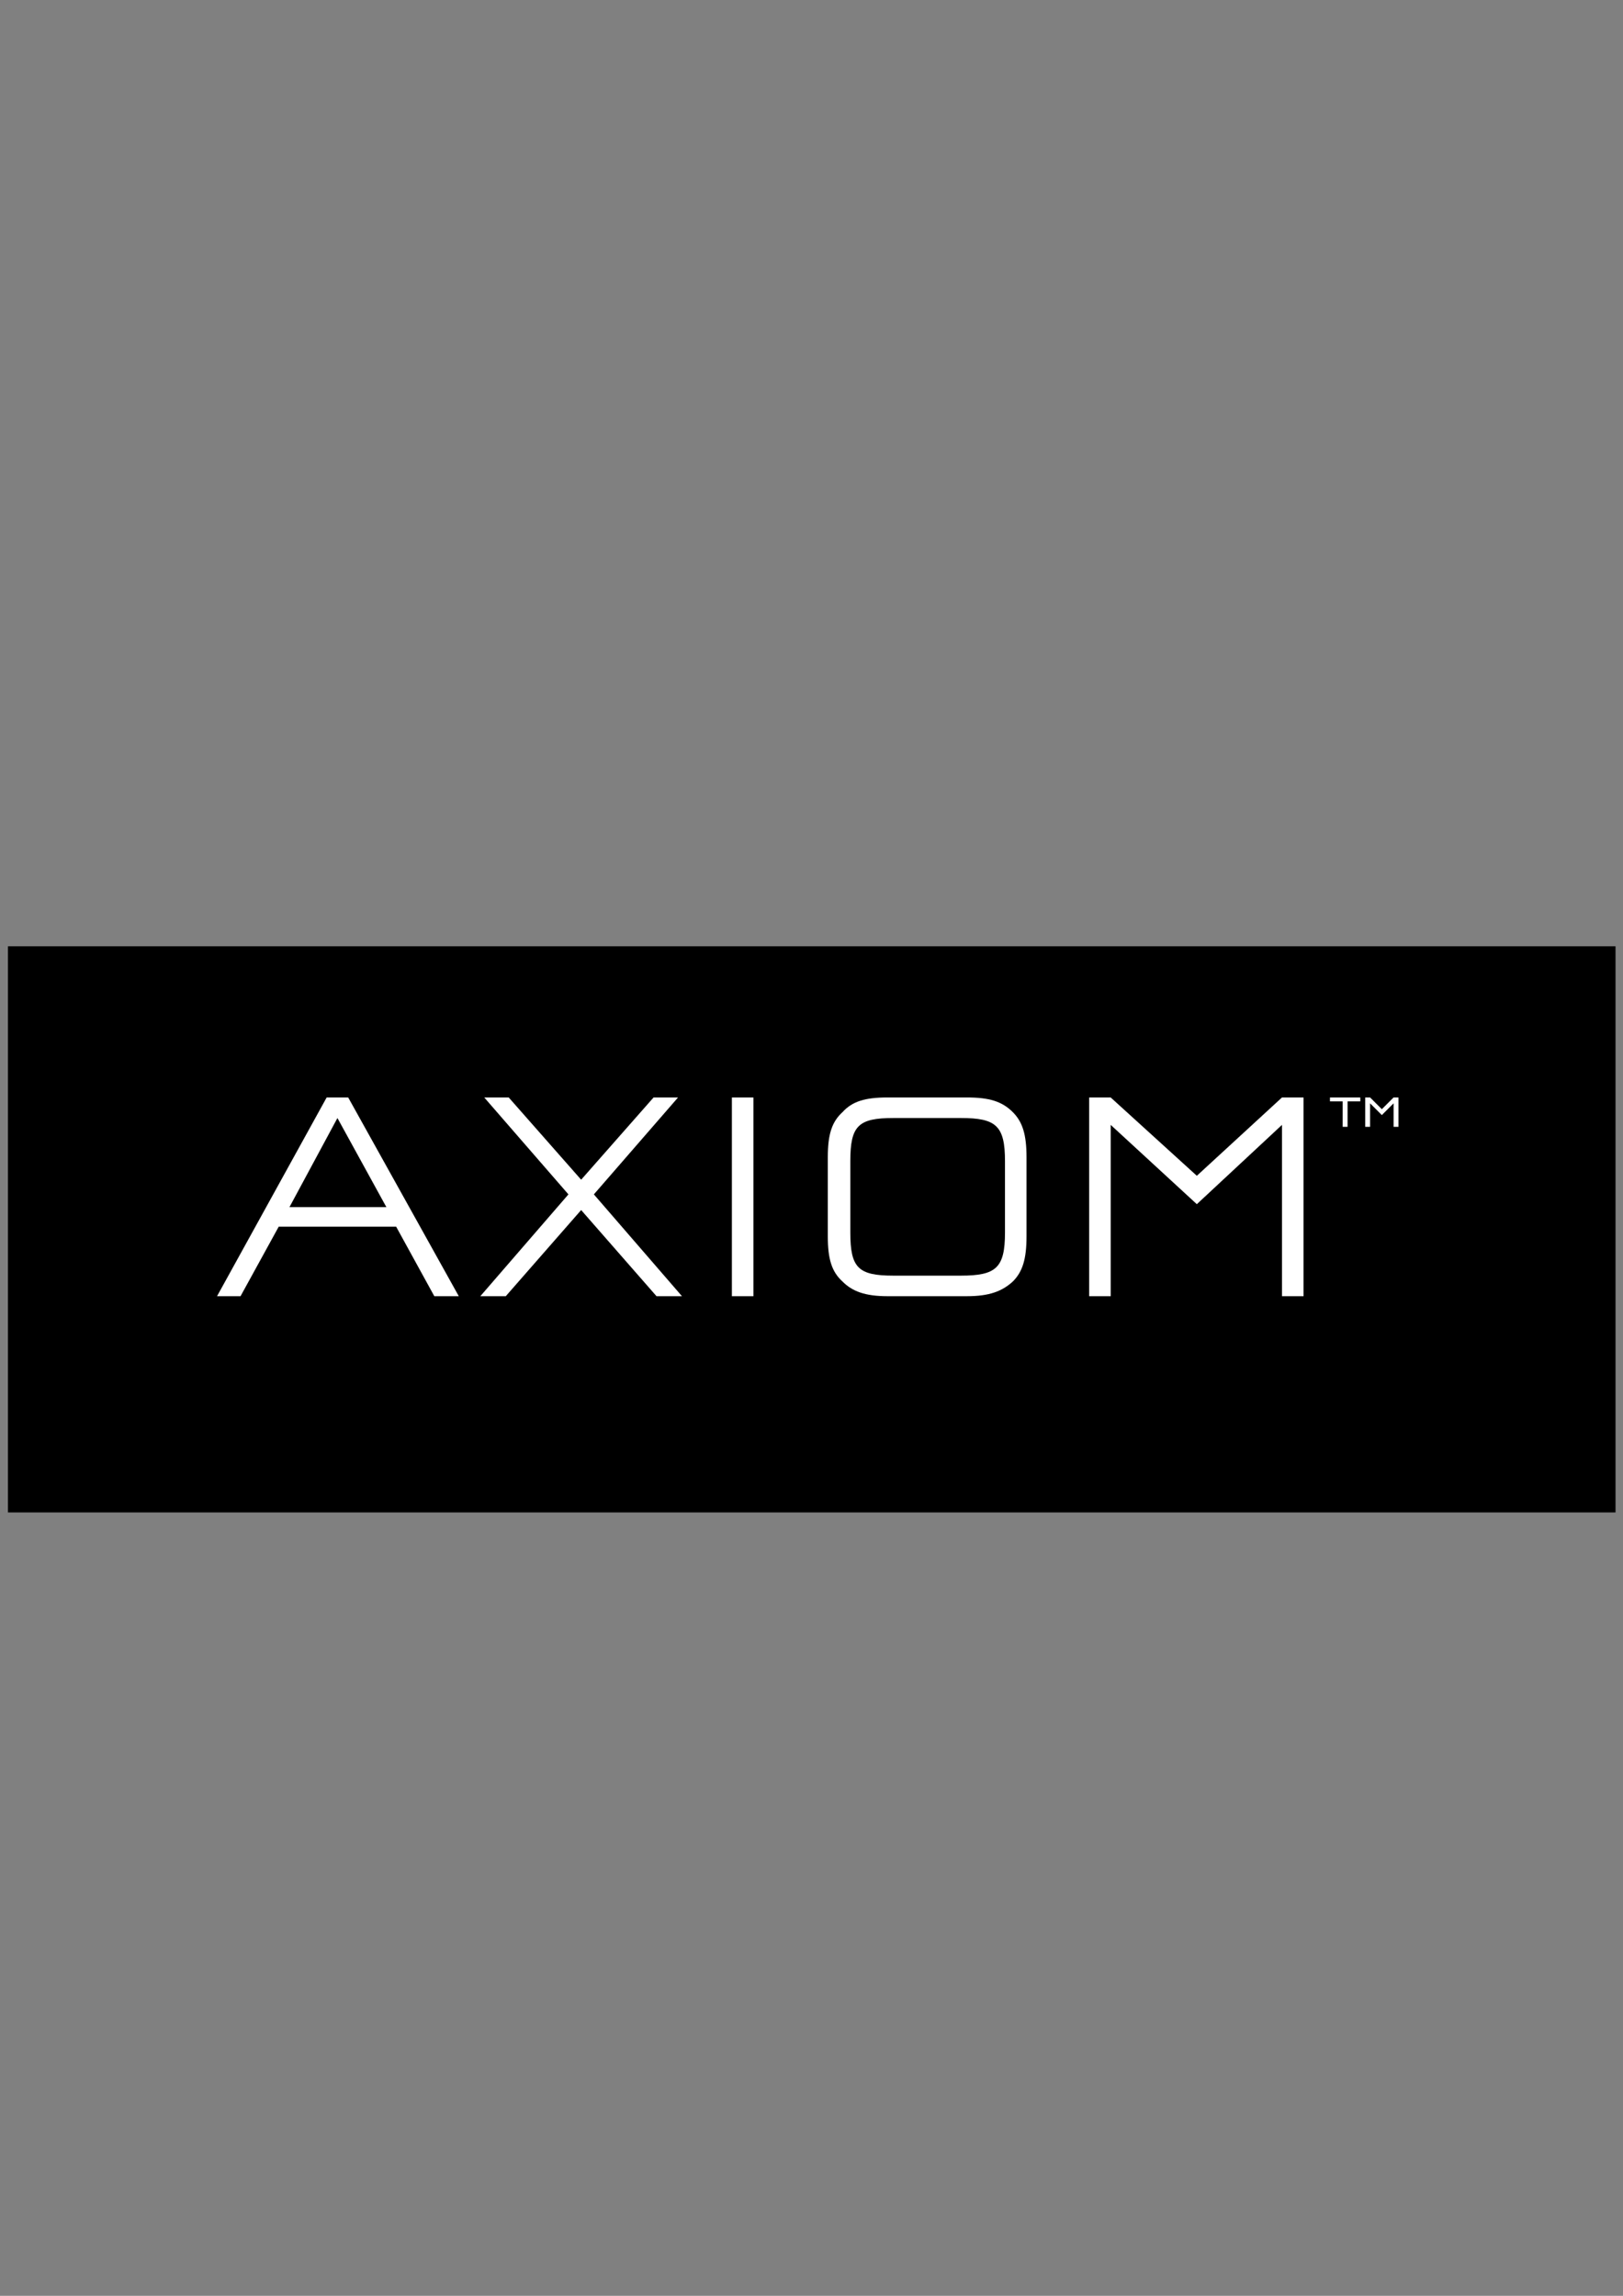
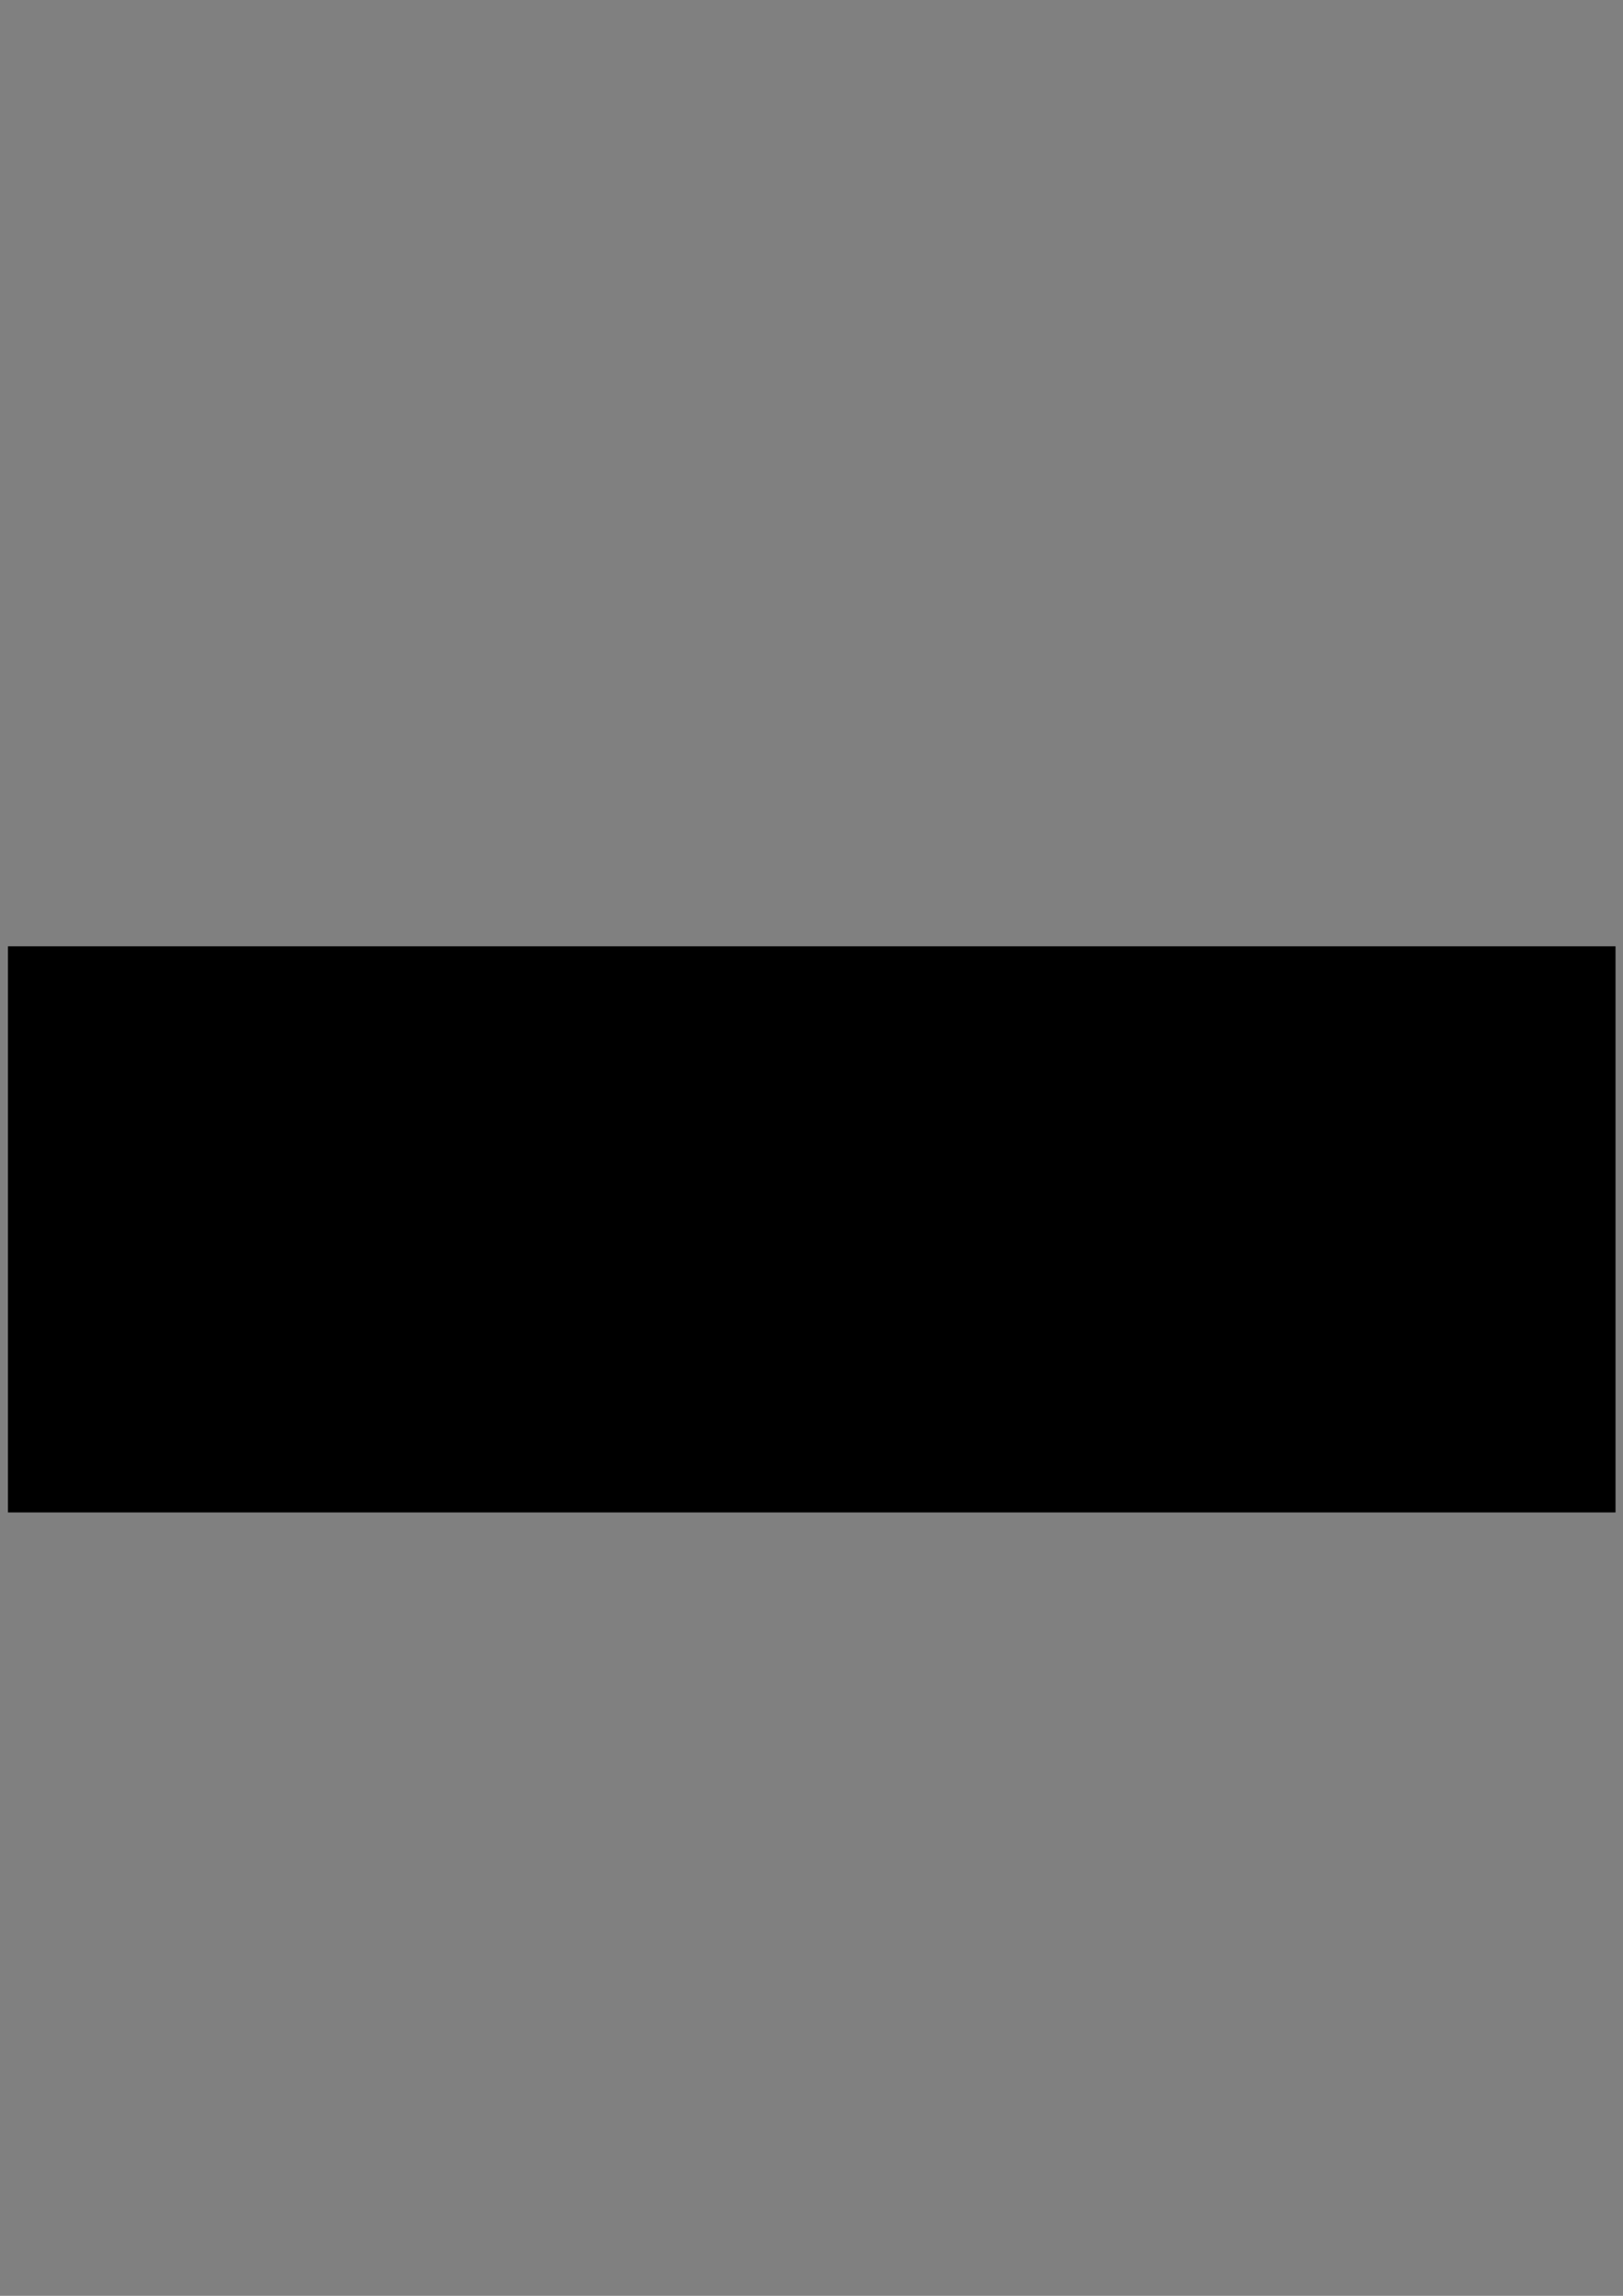
<svg xmlns="http://www.w3.org/2000/svg" width="210mm" height="297mm" viewBox="0 0 210 297" version="1.1" id="svg5914">
  <rect x="0" y="0" width="210" height="297" fill="#808080" stroke="none" />
  <defs id="defs5908" />
  <rect y="122.529" x="1.142" height="73.017" width="207.778" id="rect4519" style="fill:#000000;stroke:#000000;stroke-width:0.224;stroke-opacity:1" />
  <g id="layer2">
    <g transform="translate(4.763,29.104)" style="fill:#ffffff;fill-opacity:1" id="g4523">
      <g style="fill:#ffffff;fill-opacity:1" id="layer1">
-         <path id="path1147" class="g2_1" d="m 176.186,116.67 v -3.8 h -0.633 l -1.52,1.52 -1.52,-1.52 h -0.633 v 3.8 h 0.633 v -3.04 l 1.52,1.52 1.52,-1.52 v 3.04 z m -6.586,-3.293 h 1.646 v -0.507 h -3.926 v 0.507 h 1.646 v 3.293 h 0.633 z m -8.486,25.204 h 2.786 v -25.71 h -2.786 l -11.019,10.132 -11.145,-10.132 h -2.786 v 25.71 h 2.786 v -22.164 l 11.145,10.259 11.019,-10.259 z m -34.829,-1.9 c 1.266,-1.267 1.773,-2.913 1.773,-5.826 v -10.259 c 0,-2.913 -0.507,-4.559 -1.773,-5.826 -1.393,-1.393 -3.04,-1.9 -5.953,-1.9 h -10.259 c -2.913,0 -4.559,0.507 -5.826,1.9 -1.393,1.266 -1.9,2.913 -1.9,5.826 v 10.259 c 0,2.913 0.507,4.559 1.9,5.826 1.266,1.267 2.913,1.9 5.826,1.9 h 10.259 c 2.913,0 4.559,-0.633 5.953,-1.9 m -1.013,-6.333 c 0,4.559 -1.14,5.573 -5.699,5.573 h -8.739 c -4.559,0 -5.573,-1.013 -5.573,-5.573 v -9.246 c 0,-4.559 1.013,-5.573 5.573,-5.573 h 8.739 c 4.559,0 5.699,1.013 5.699,5.573 z m -35.336,8.232 h 2.786 v -25.71 h -2.786 z m -6.459,0 -11.399,-13.172 10.892,-12.538 h -3.166 l -9.372,10.639 -9.372,-10.639 h -3.166 l 10.892,12.538 -11.399,13.172 h 3.293 l 9.752,-11.145 9.752,11.145 z m -32.043,0 h 3.166 L 40.29,112.871 h -2.786 l -14.185,25.71 h 3.04 l 4.939,-8.992 H 46.496 Z M 45.229,127.056 H 32.691 l 6.206,-11.525 z" style="display:block;fill:#ffffff;fill-opacity:1;stroke-width:1.267" />
-       </g>
+         </g>
    </g>
  </g>
</svg>